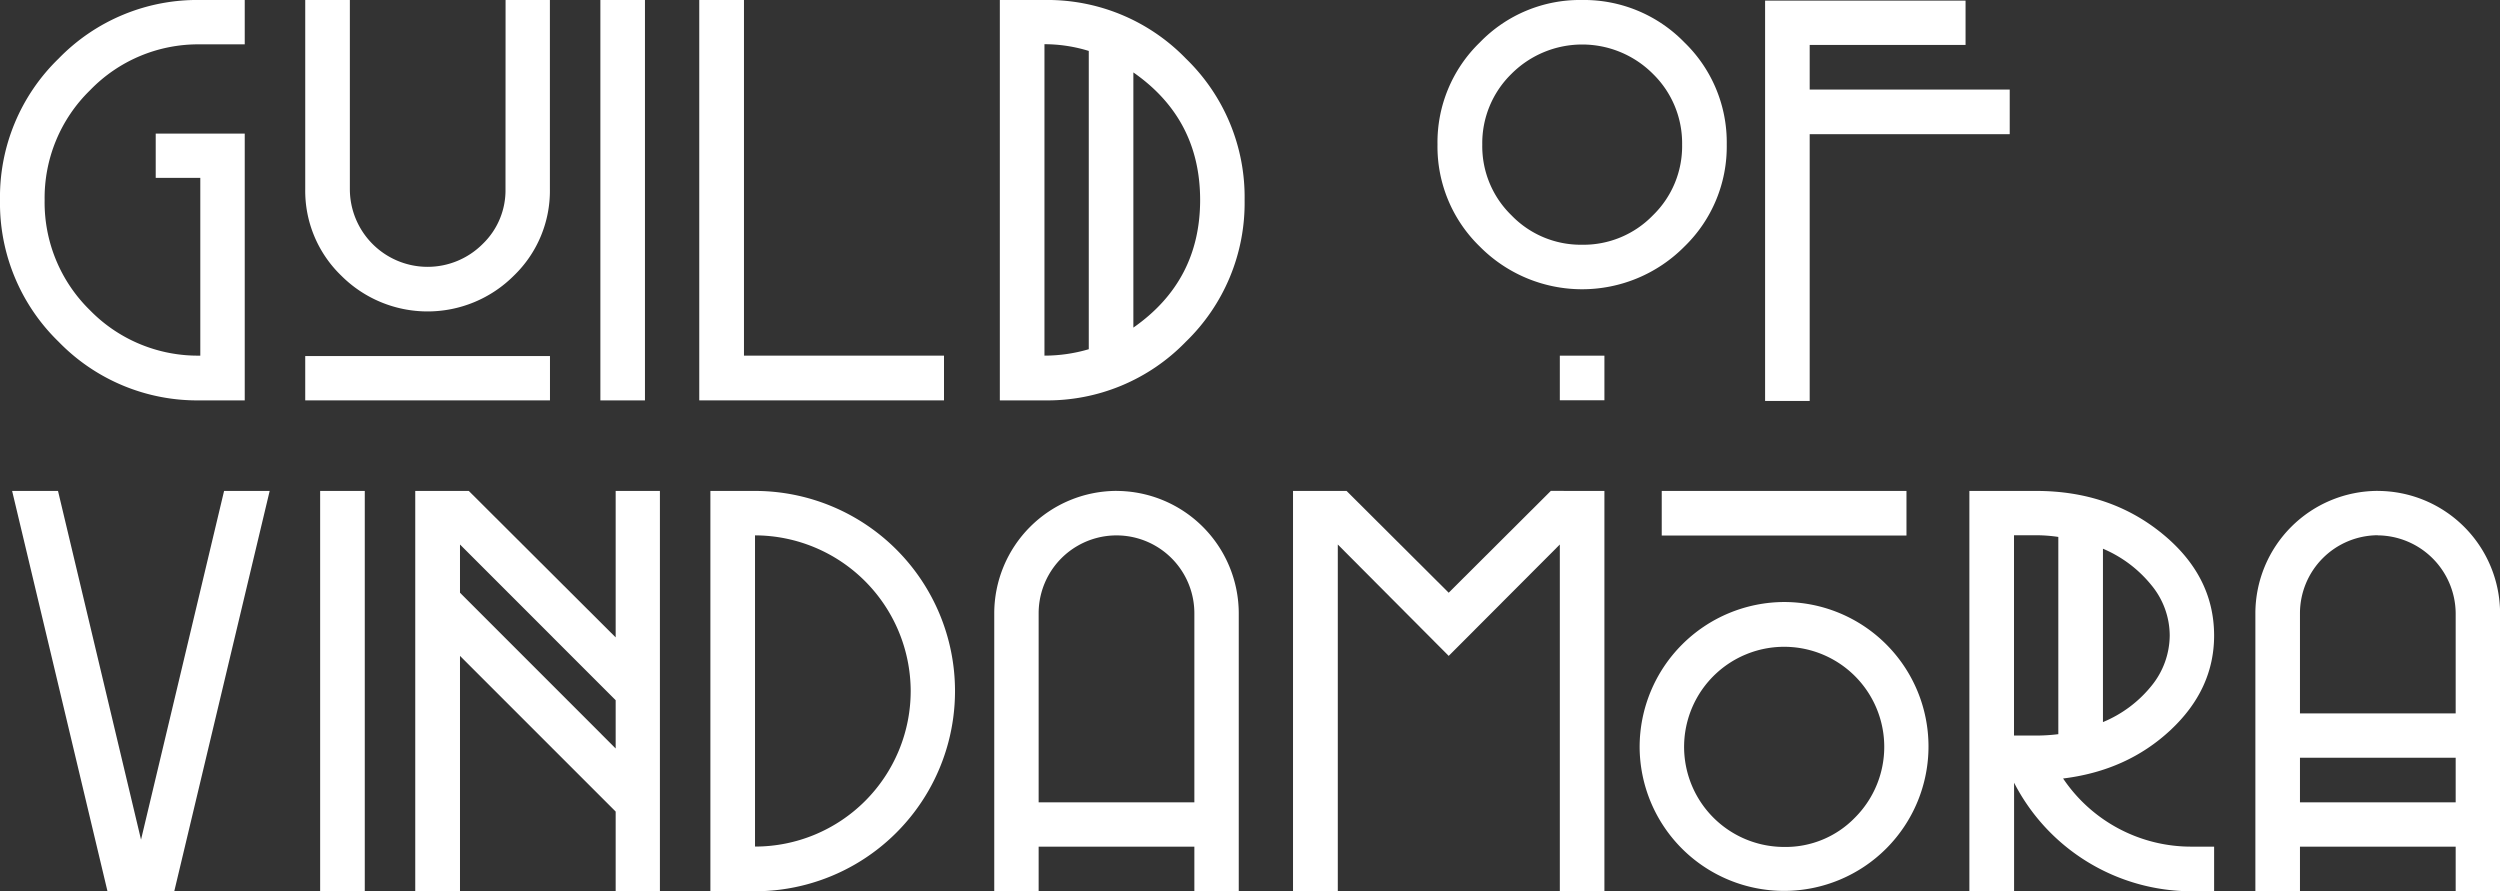
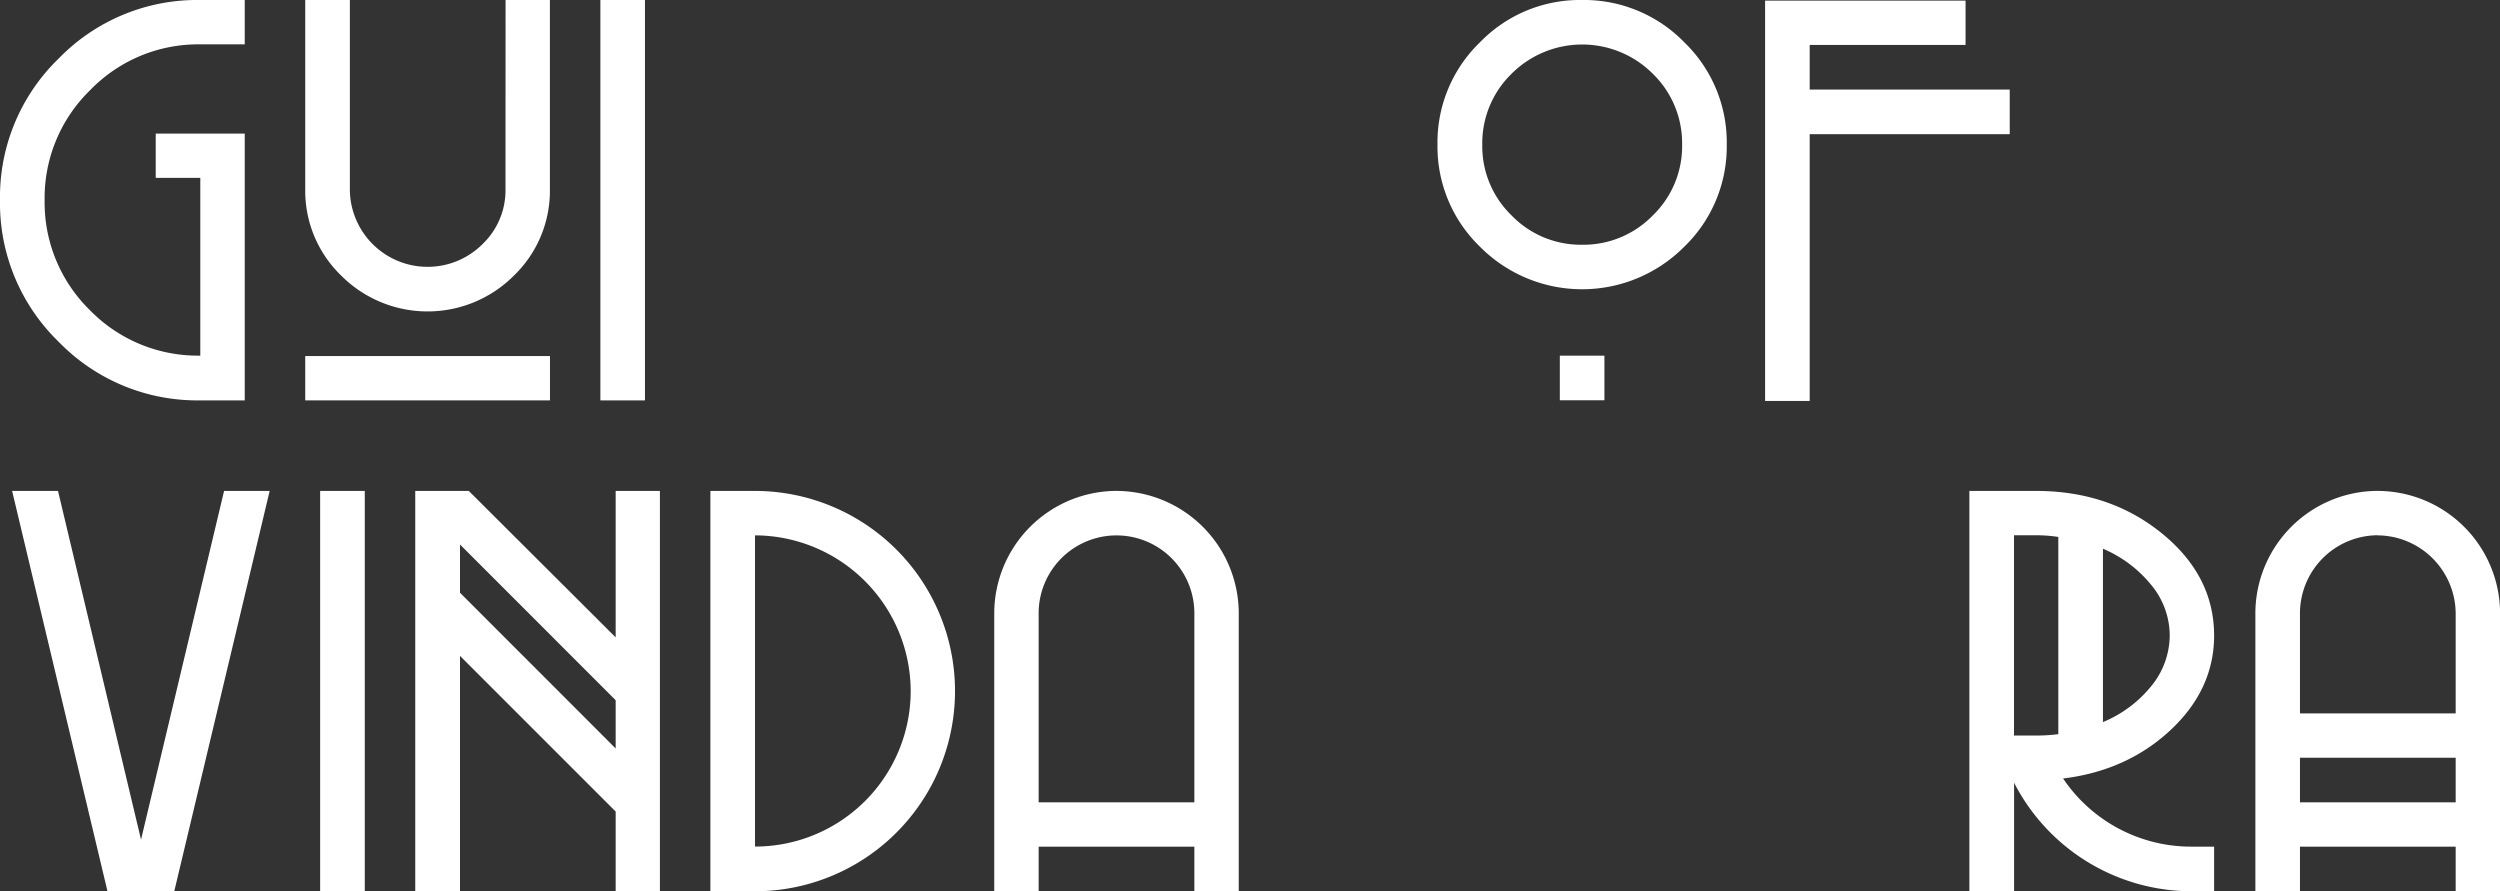
<svg xmlns="http://www.w3.org/2000/svg" viewBox="0 0 653.76 233.07">
  <rect x="0" y="0" width="653.76" height="233.07" fill="#333333" stroke="none" />
  <defs>
    <style>.cls-1{fill:#fff;}</style>
  </defs>
  <g id="Layer_2" data-name="Layer 2">
    <g id="Layer_1-2" data-name="Layer 1">
      <path class="cls-1" d="M70.52,128.38,45.57,233.07H28.11L3.17,128.38h12l21.71,91.19,21.72-91.19Z" />
      <path class="cls-1" d="M83.72,128.38H95.39V233.07H83.72Z" />
      <path class="cls-1" d="M172.57,128.38V233.07H161V212.23l-40.71-40.71v61.55H108.59V128.38h14L161,166.68v-38.3ZM161,195.73V183.11l-40.71-40.72V155Z" />
      <path class="cls-1" d="M197.44,128.38a52.34,52.34,0,0,1,52.3,52.31,52.34,52.34,0,0,1-52.3,52.38H185.77V128.38Zm0,93a40.7,40.7,0,0,0,40.71-40.71A40.83,40.83,0,0,0,197.44,140Z" />
      <path class="cls-1" d="M291.94,128.38a32.06,32.06,0,0,1,32,32v72.7H312.33V221.4H271.61v11.67H260v-72.7a32.06,32.06,0,0,1,32-32Zm20.39,81.43V160.37a20.36,20.36,0,0,0-40.72,0v49.44Z" />
-       <path class="cls-1" d="M419.56,128.38V233.07H407.9V142.39l-29.06,29.13-29-29.13v90.68H338.13V128.38h14L378.84,155l26.71-26.63Z" />
-       <path class="cls-1" d="M466.55,157.43a37.93,37.93,0,0,0-37.78,37.86,37.77,37.77,0,1,0,37.78-37.86Zm-32-17.38h64V128.38h-64Zm32,81.43a26.17,26.17,0,1,1,18.56-7.7A25.24,25.24,0,0,1,466.55,221.48Z" />
      <path class="cls-1" d="M539.51,203.58a40.34,40.34,0,0,0,33.68,17.82H579v11.67h-5.79a52.22,52.22,0,0,1-46.52-28.39v28.39H515V128.38h17.46q19.21,0,32.86,11.08T579,166.16q0,14.09-11.37,24.73T539.51,203.58Zm-12.84-11.23h5.8a47.36,47.36,0,0,0,5.79-.36V140.41a39.33,39.33,0,0,0-5.79-.44h-5.8Zm40.72-26.19a20.77,20.77,0,0,0-4.84-13.2,32.63,32.63,0,0,0-12.62-9.47v45.34a32,32,0,0,0,12.62-9.39A21.06,21.06,0,0,0,567.39,166.16Z" />
      <path class="cls-1" d="M621.78,128.38a32.06,32.06,0,0,1,32,32v72.7H642.17V221.4H601.45v11.67H589.79v-72.7a32.06,32.06,0,0,1,32-32Zm0,11.59a20.43,20.43,0,0,0-20.33,20.4v26.19h40.72V160.37A20.56,20.56,0,0,0,621.78,140Zm-20.33,69.84h40.72V198.15H601.45Z" />
      <path class="cls-1" d="M413.69,0a36.62,36.62,0,0,1,26.78,11.08,36.36,36.36,0,0,1,11.08,26.7,36.4,36.4,0,0,1-11.08,26.71,37.64,37.64,0,0,1-53.48,0,36.4,36.4,0,0,1-11.08-26.71A36.36,36.36,0,0,1,387,11.08,36.37,36.37,0,0,1,413.69,0Zm0,64a25.26,25.26,0,0,0,18.56-7.7,25.17,25.17,0,0,0,7.63-18.49,25.33,25.33,0,0,0-7.63-18.49,26.12,26.12,0,0,0-37,0,25.33,25.33,0,0,0-7.63,18.49,25.17,25.17,0,0,0,7.63,18.49A25.17,25.17,0,0,0,413.69,64ZM407.9,93h11.66v11.67H407.9Z" />
      <path class="cls-1" d="M514,.16V11.75H473.24V23.42h52.31V35.09H473.24v69.76H461.58V.16Z" />
      <path class="cls-1" d="M52.38,11.6a39.29,39.29,0,0,0-28.83,12A39.34,39.34,0,0,0,11.67,52.32,39.42,39.42,0,0,0,23.55,81.15,39.42,39.42,0,0,0,52.38,93V46.52H40.72V34.93H64V104.7H52.38A50.48,50.48,0,0,1,15.33,89.37,50.51,50.51,0,0,1,0,52.32a50.4,50.4,0,0,1,15.33-37A50.48,50.48,0,0,1,52.38,0H64V11.6Z" />
      <path class="cls-1" d="M157,0h11.66V104.7H157Z" />
-       <path class="cls-1" d="M194.55,0V93h52.31V104.7h-64V0Z" />
-       <path class="cls-1" d="M273.13,0a50.38,50.38,0,0,1,37,15.33,50.37,50.37,0,0,1,15.34,37A50.48,50.48,0,0,1,310.1,89.37a50.38,50.38,0,0,1-37,15.33H261.46V0Zm0,93a41,41,0,0,0,11.59-1.68v-78a39.36,39.36,0,0,0-11.59-1.76Zm23.25-7.33q17.46-12.18,17.46-33.38T296.38,18.94Z" />
      <path class="cls-1" d="M79.82,93.11h64V104.7h-64Z" />
      <path class="cls-1" d="M132.21,0H143.8V49.46a30.8,30.8,0,0,1-9.39,22.59,31.89,31.89,0,0,1-45.2,0,30.8,30.8,0,0,1-9.39-22.59V0H91.49V49.46a20.33,20.33,0,0,0,34.7,14.37,19.46,19.46,0,0,0,6-14.37Z" />
    </g>
  </g>
</svg>